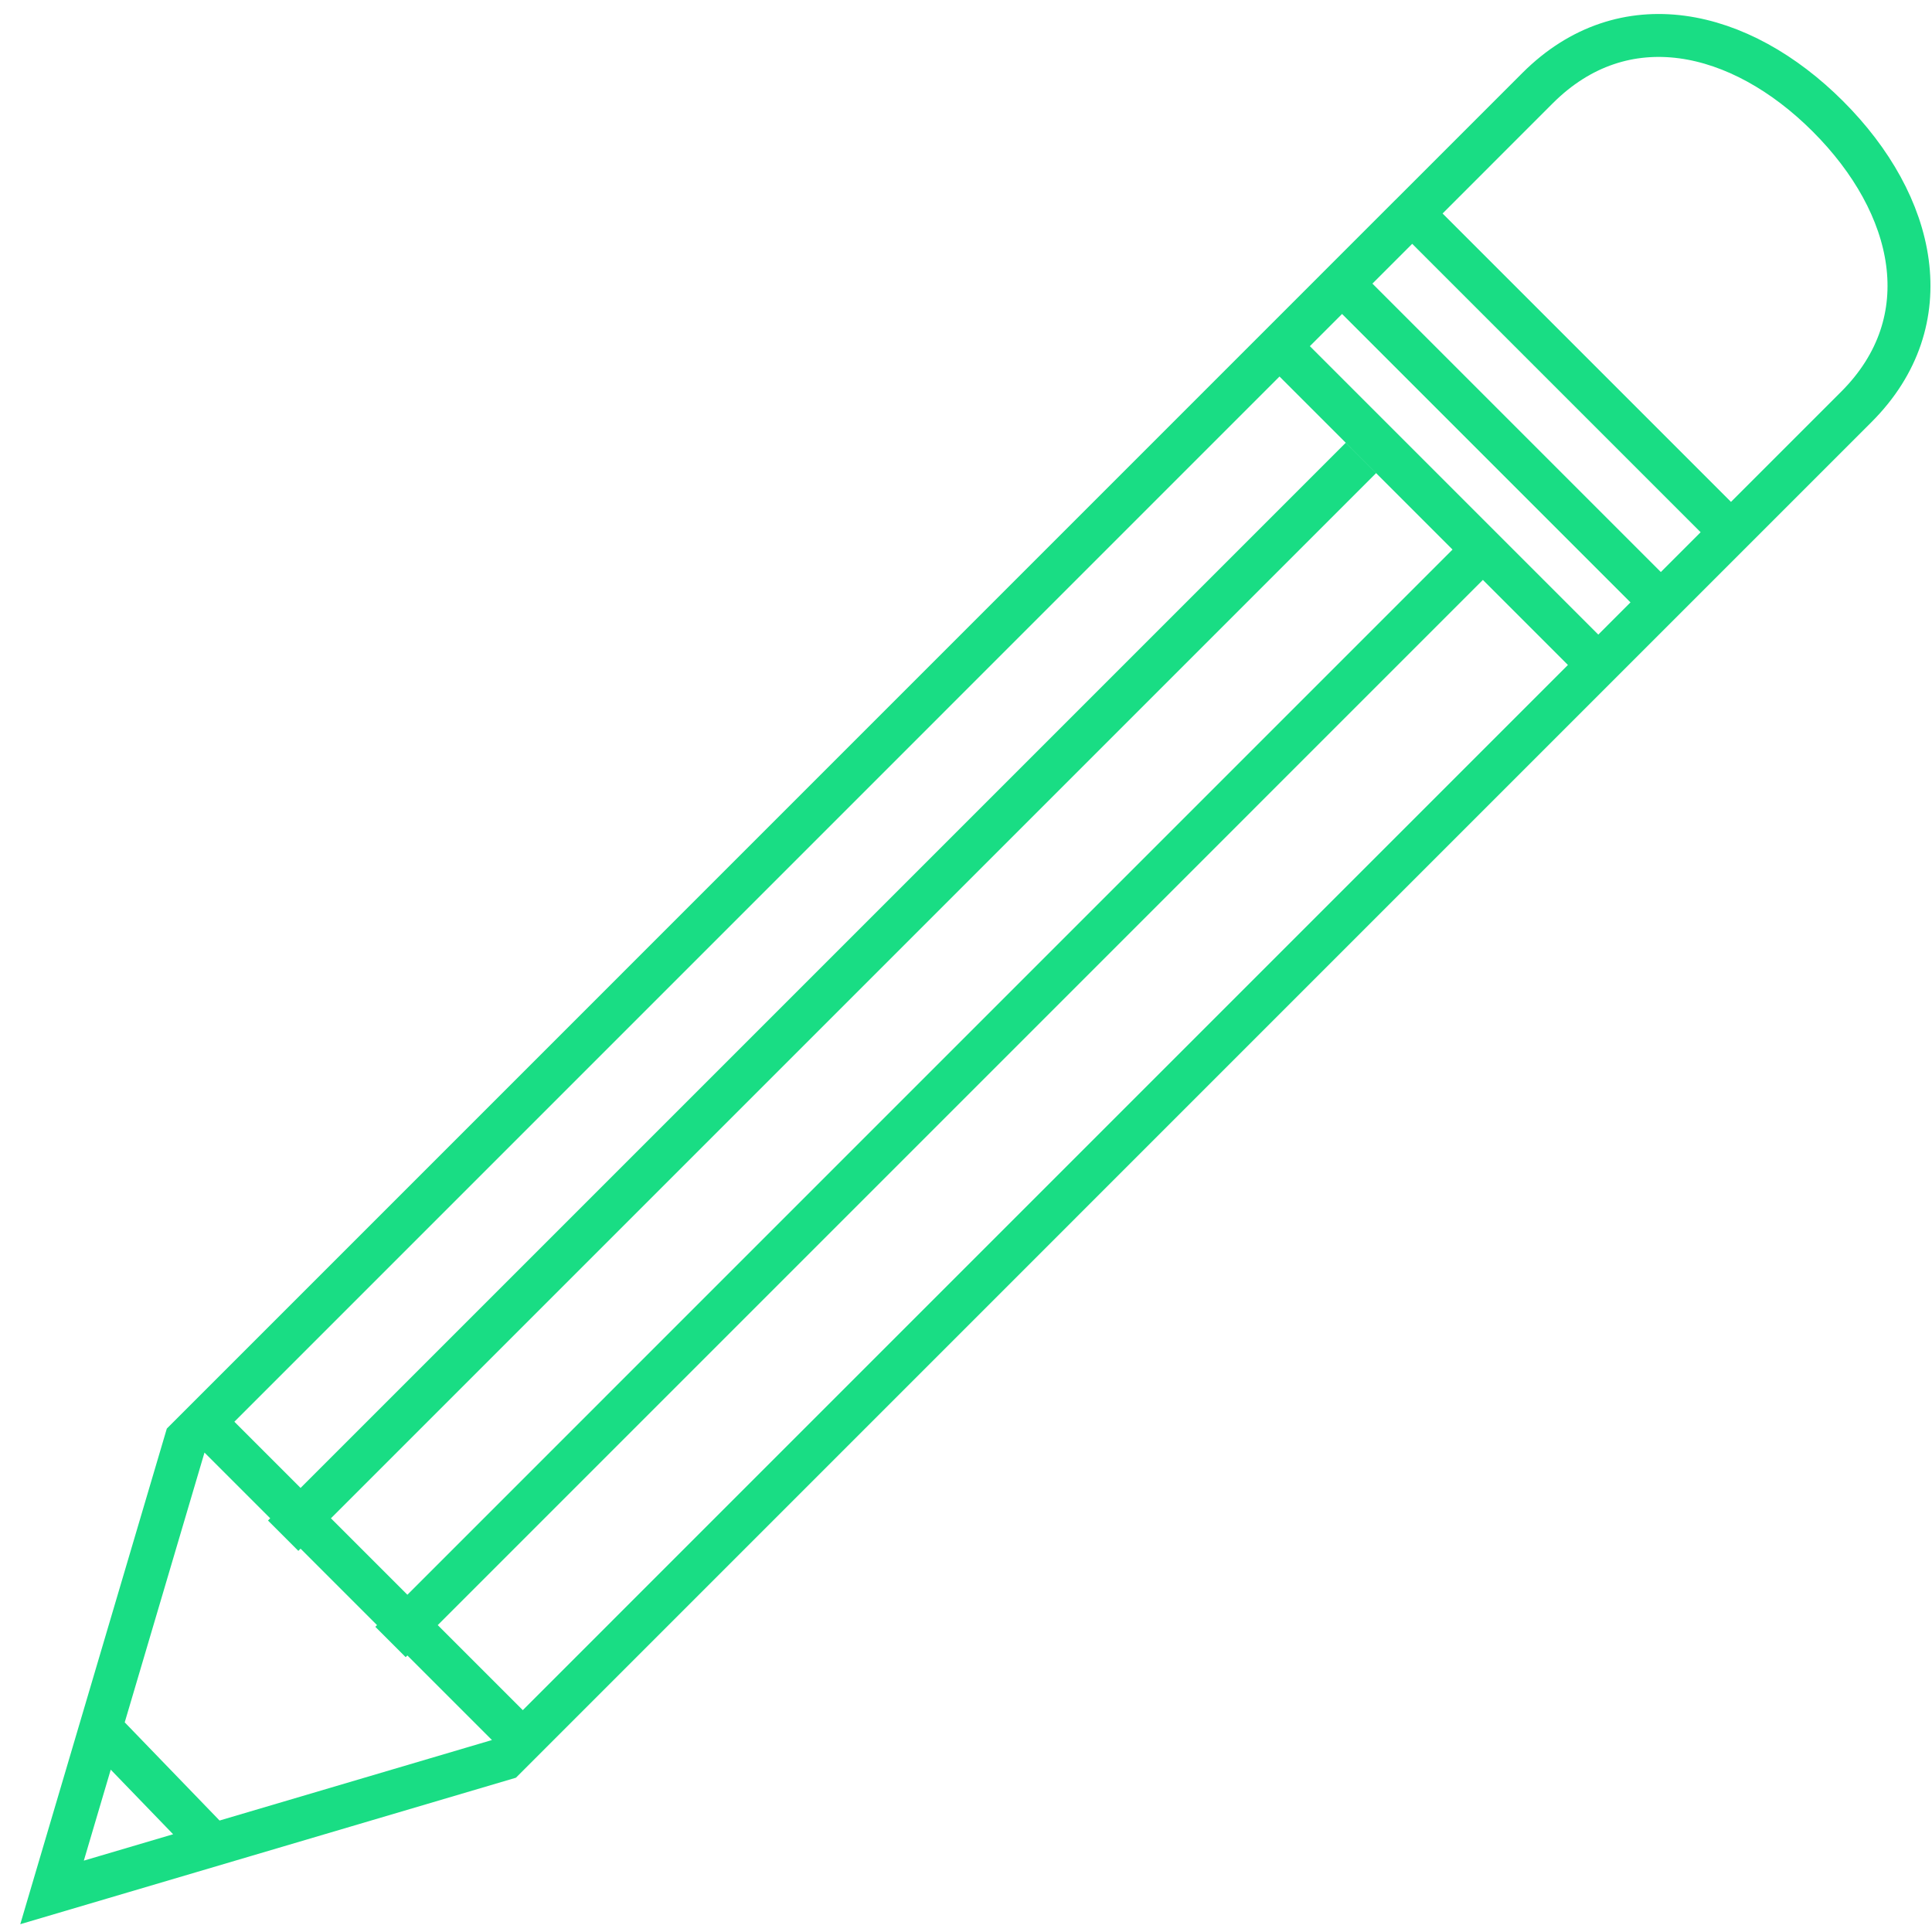
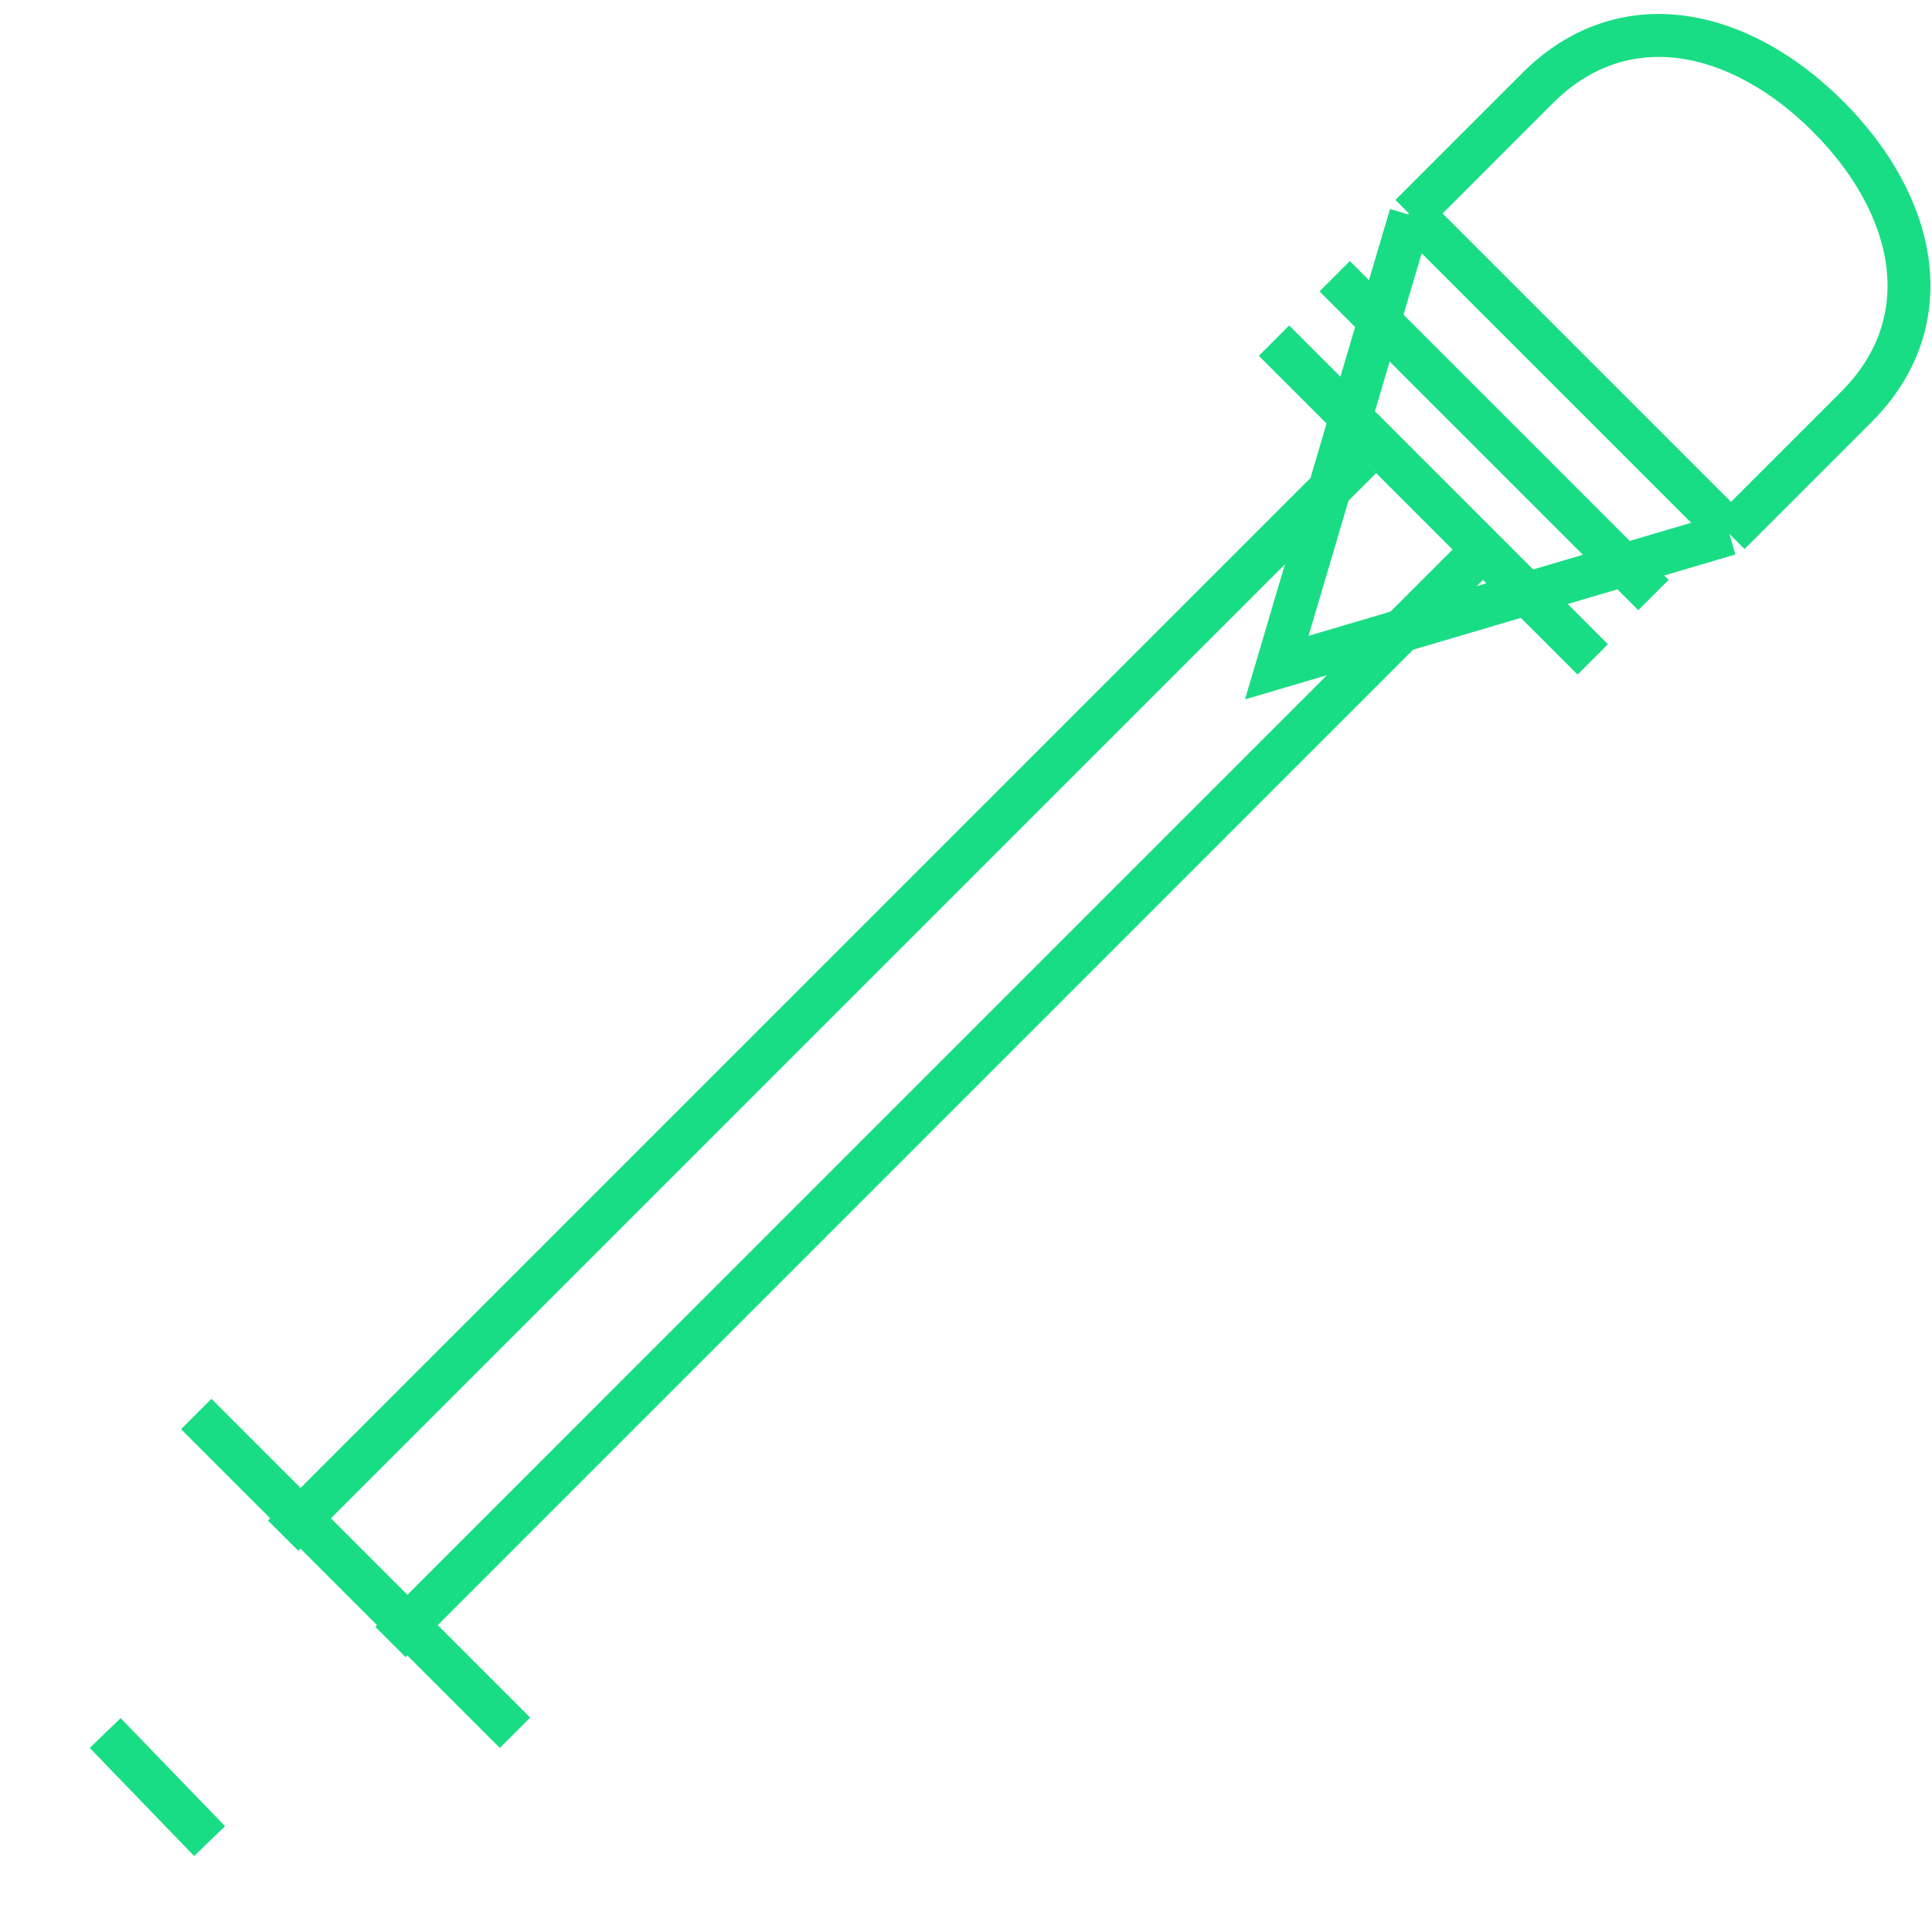
<svg xmlns="http://www.w3.org/2000/svg" width="90" height="90" viewBox="0 0 90 90">
  <title>pen_ph</title>
-   <path d="M80.56 24.718L65.71 9.868M80.56 24.87l5.915-5.915c4.005-4.005 2.781-9.43-1.32-13.531-4.099-4.1-9.524-5.323-13.529-1.319l-5.915 5.916m-3.536 2.847l14.85 14.85m-17.678-11.85l14.849 14.85m-10.801-9.383L13.191 71.539m55.204-45.255L18.191 76.49M65.71 10.02L8.658 67.076l-6.233 21.08 21.082-6.23L80.56 24.87M9.142 65.868l14.85 14.85M4.9 80.731l4.864 5.035" stroke-width="2" stroke="#19DD84" fill="none" />
+   <path d="M80.56 24.718L65.71 9.868M80.56 24.87l5.915-5.915c4.005-4.005 2.781-9.43-1.32-13.531-4.099-4.1-9.524-5.323-13.529-1.319l-5.915 5.916m-3.536 2.847l14.85 14.85m-17.678-11.85l14.849 14.85m-10.801-9.383L13.191 71.539m55.204-45.255L18.191 76.49M65.71 10.02l-6.233 21.08 21.082-6.23L80.56 24.87M9.142 65.868l14.85 14.85M4.9 80.731l4.864 5.035" stroke-width="2" stroke="#19DD84" fill="none" />
</svg>